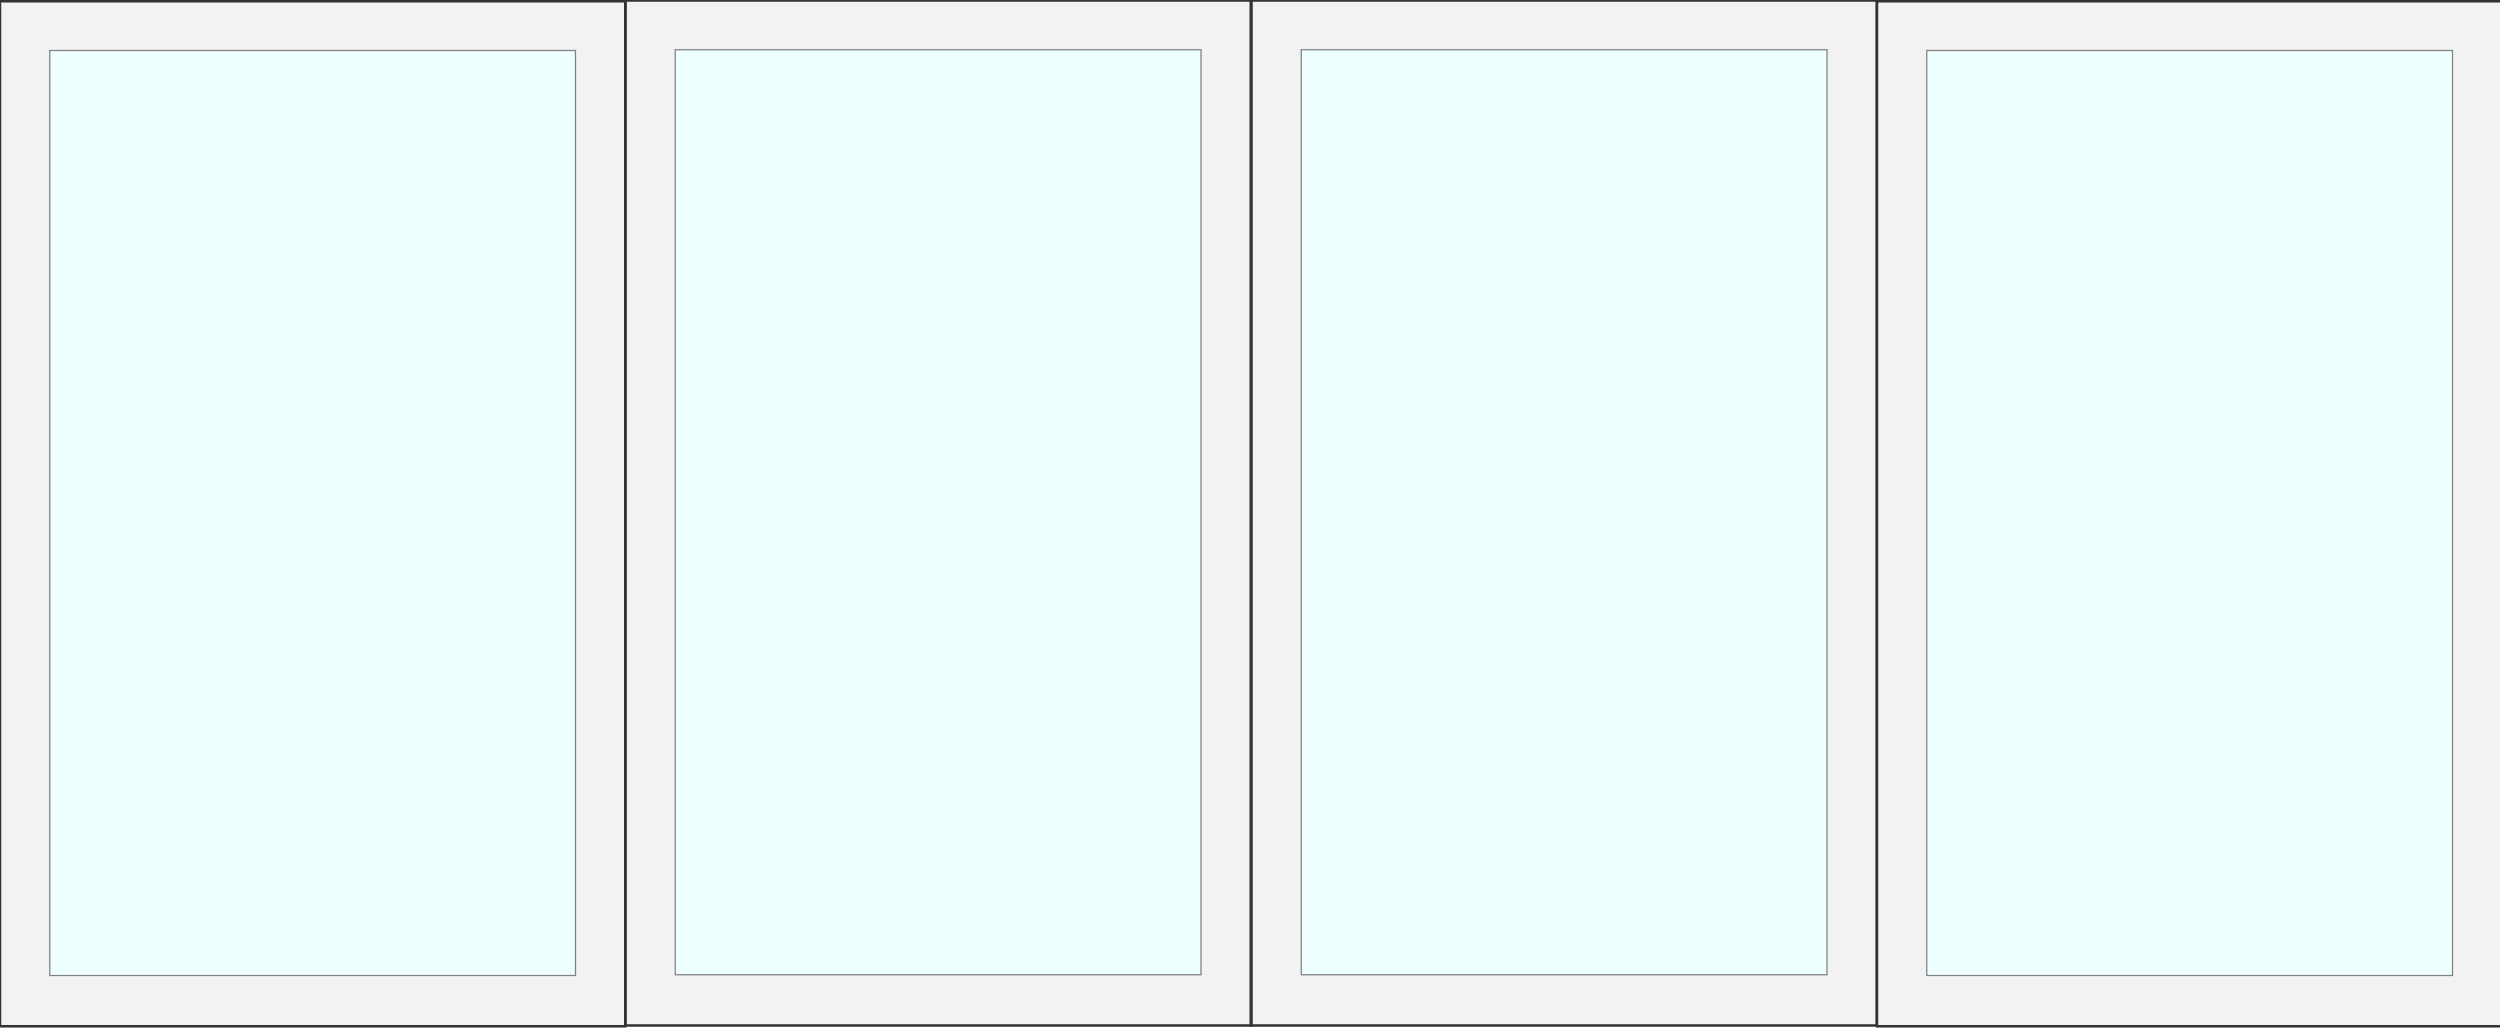
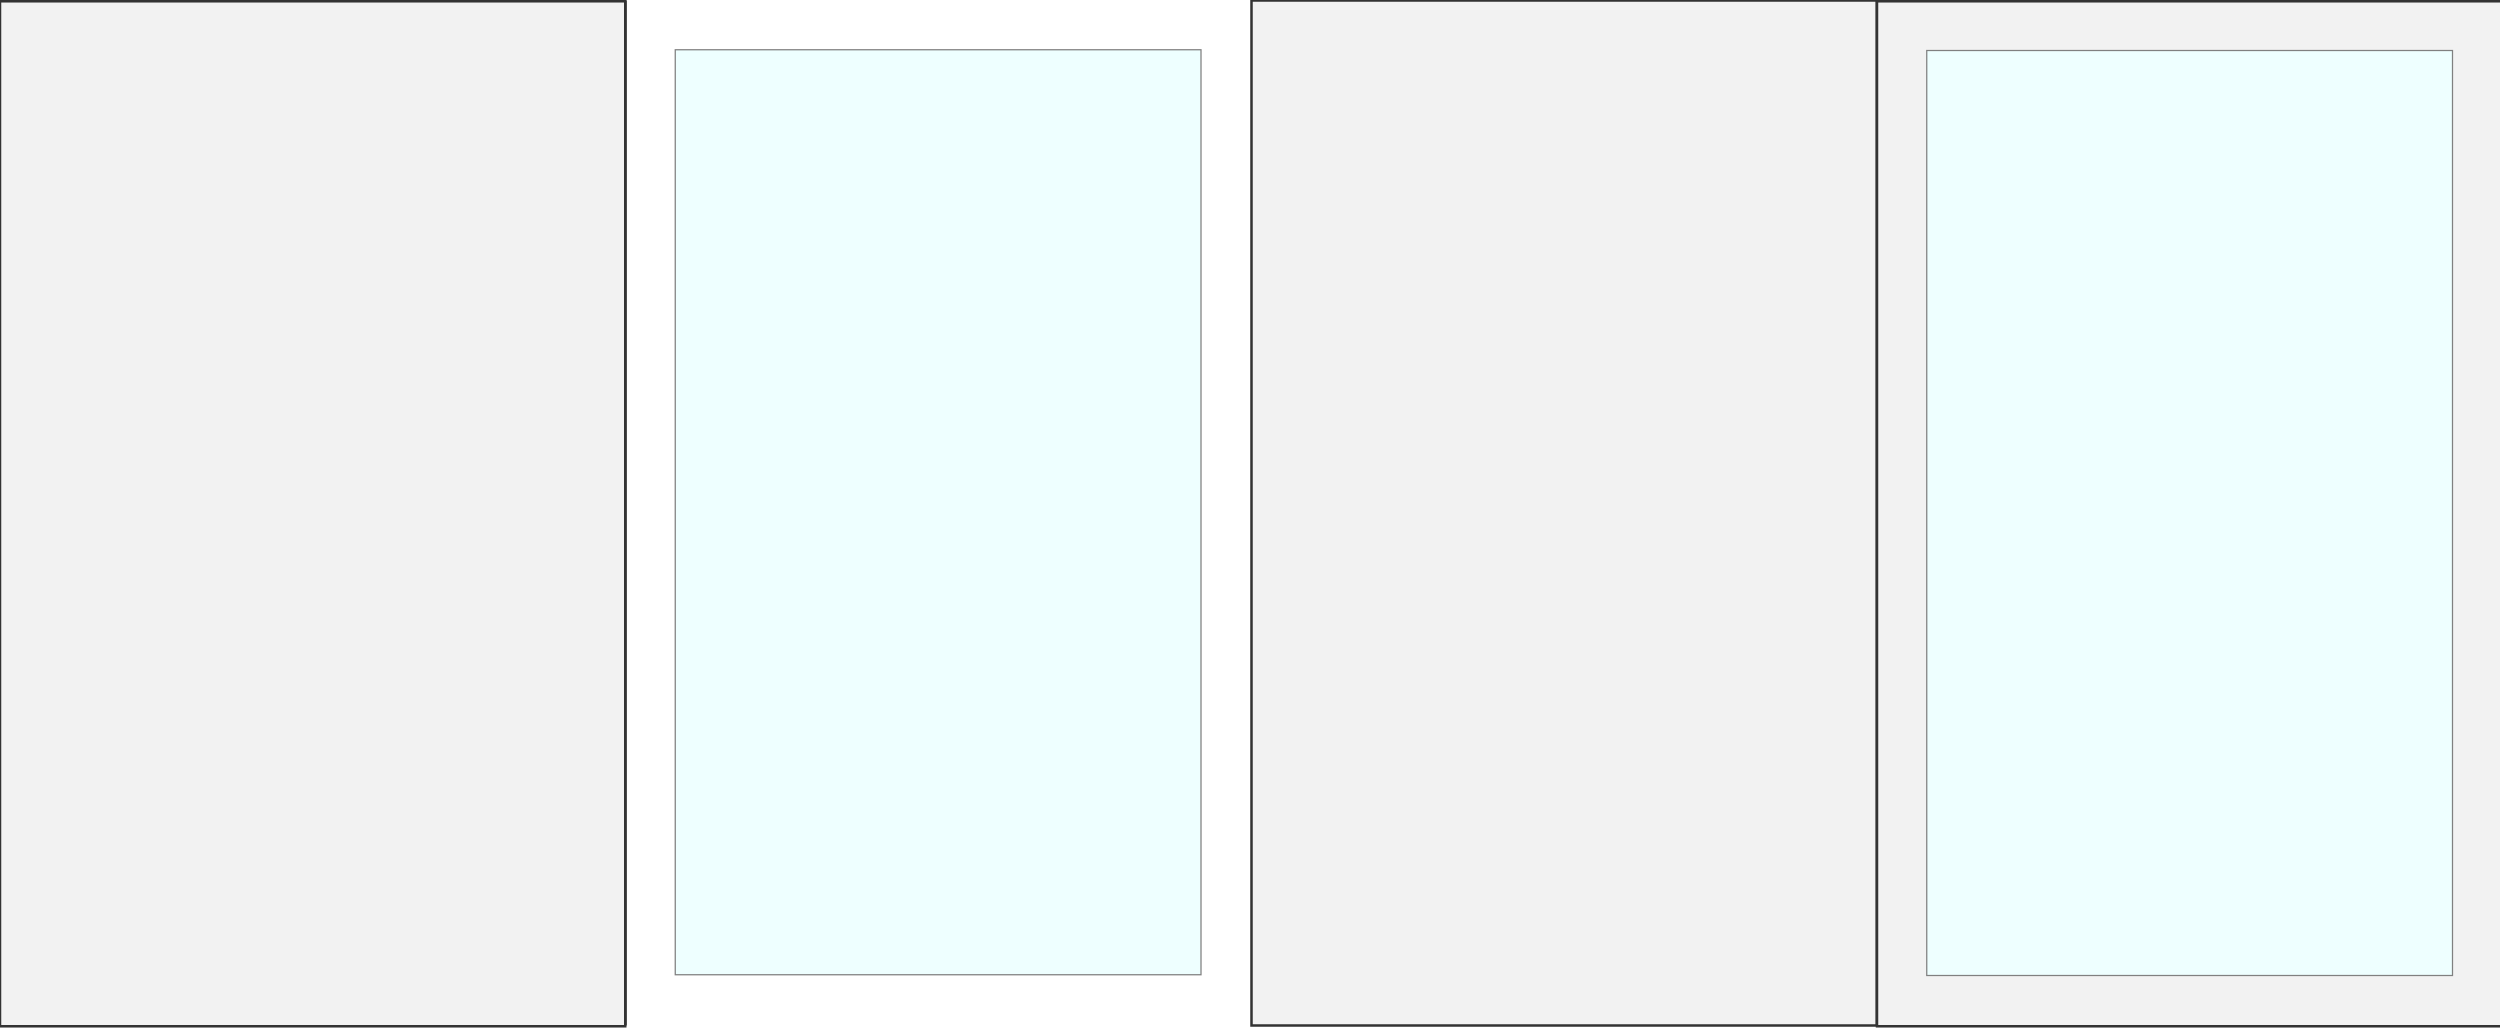
<svg xmlns="http://www.w3.org/2000/svg" version="1.1" x="0" y="0" viewBox="0 0 1000 411" xml:space="preserve">
  <style type="text/css">.st0{fill:#f2f2f2;stroke:#333;stroke-miterlimit:10}.st1{fill:#eff;stroke:gray;stroke-width:.5}</style>
  <path class="st0" d="M500.6.2h250.1v410H500.6z" />
-   <path class="st1" d="M520.5 19.9h210.3v370H520.5z" />
  <path class="st0" d="M750.8.5h250.1v410H750.8z" />
  <path class="st1" d="M770.7 20.2H981v370H770.7z" />
-   <path class="st0" d="M250.2.2h250.1v410H250.2z" />
+   <path class="st0" d="M250.2.2v410H250.2z" />
  <path class="st1" d="M270.1 19.9h210.3v370H270.1z" />
  <path class="st0" d="M0 .5h250.1v410H0z" />
-   <path class="st1" d="M19.9 20.2h210.3v370H19.9z" />
</svg>